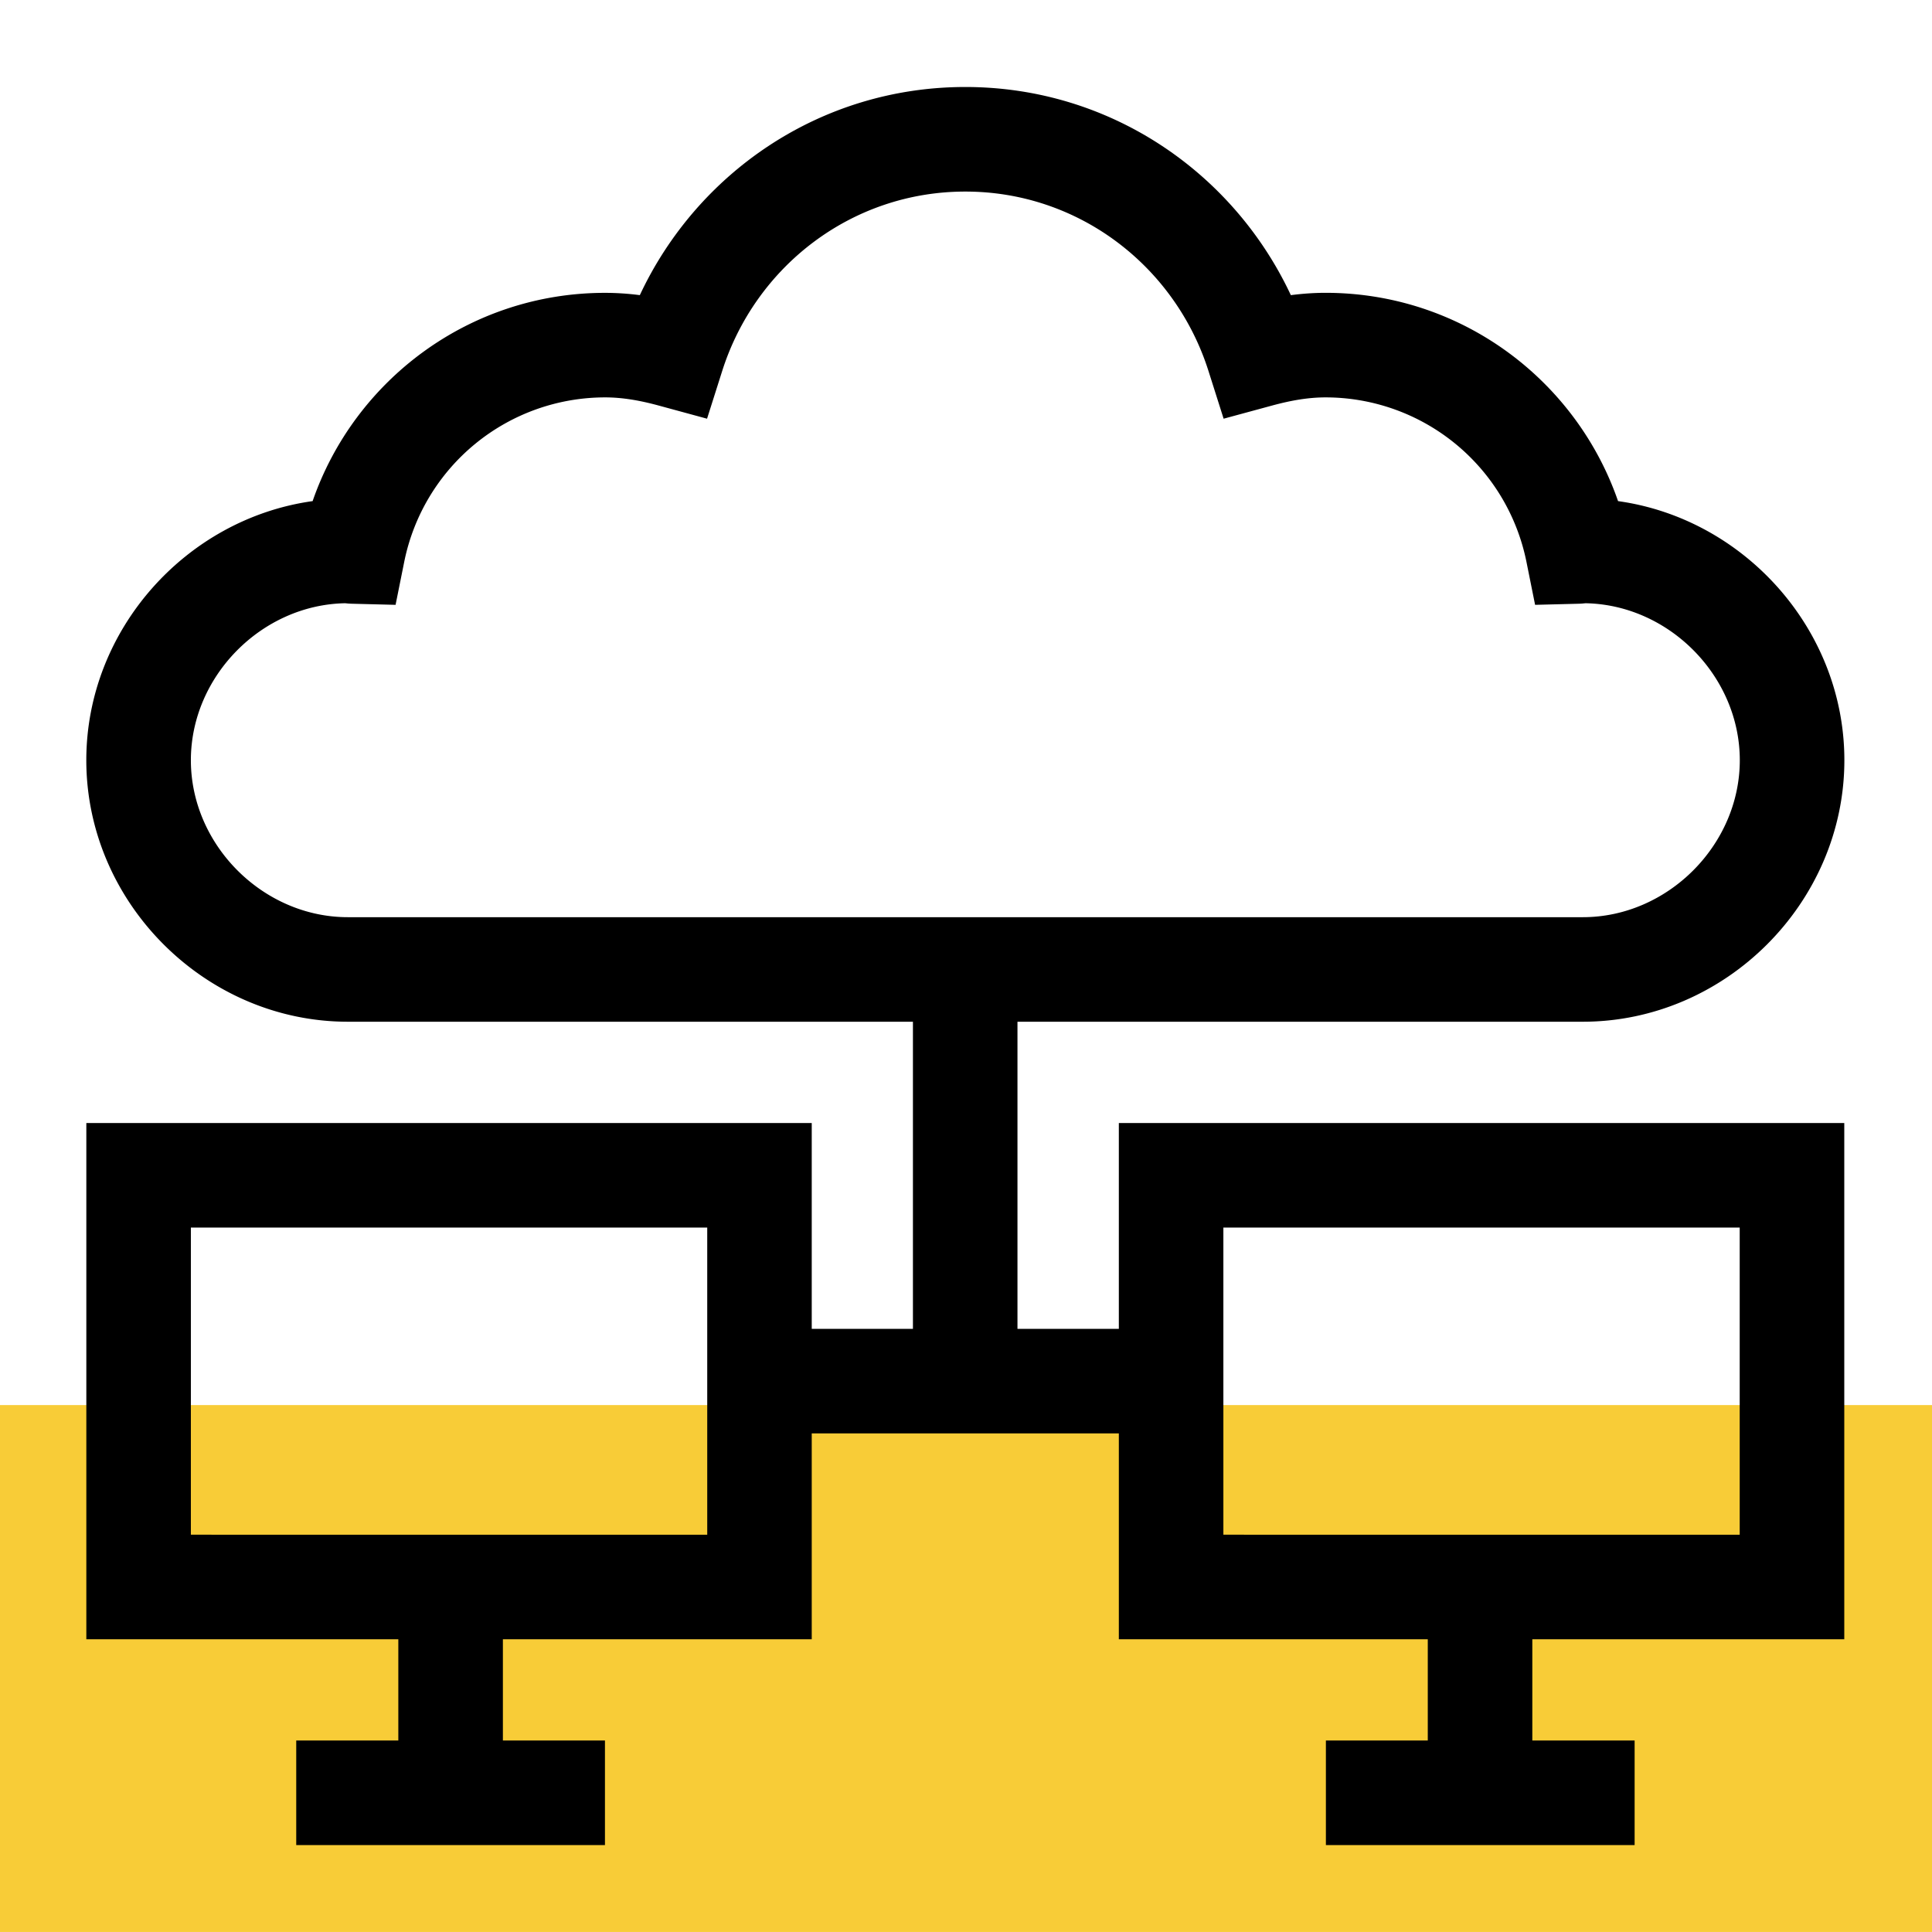
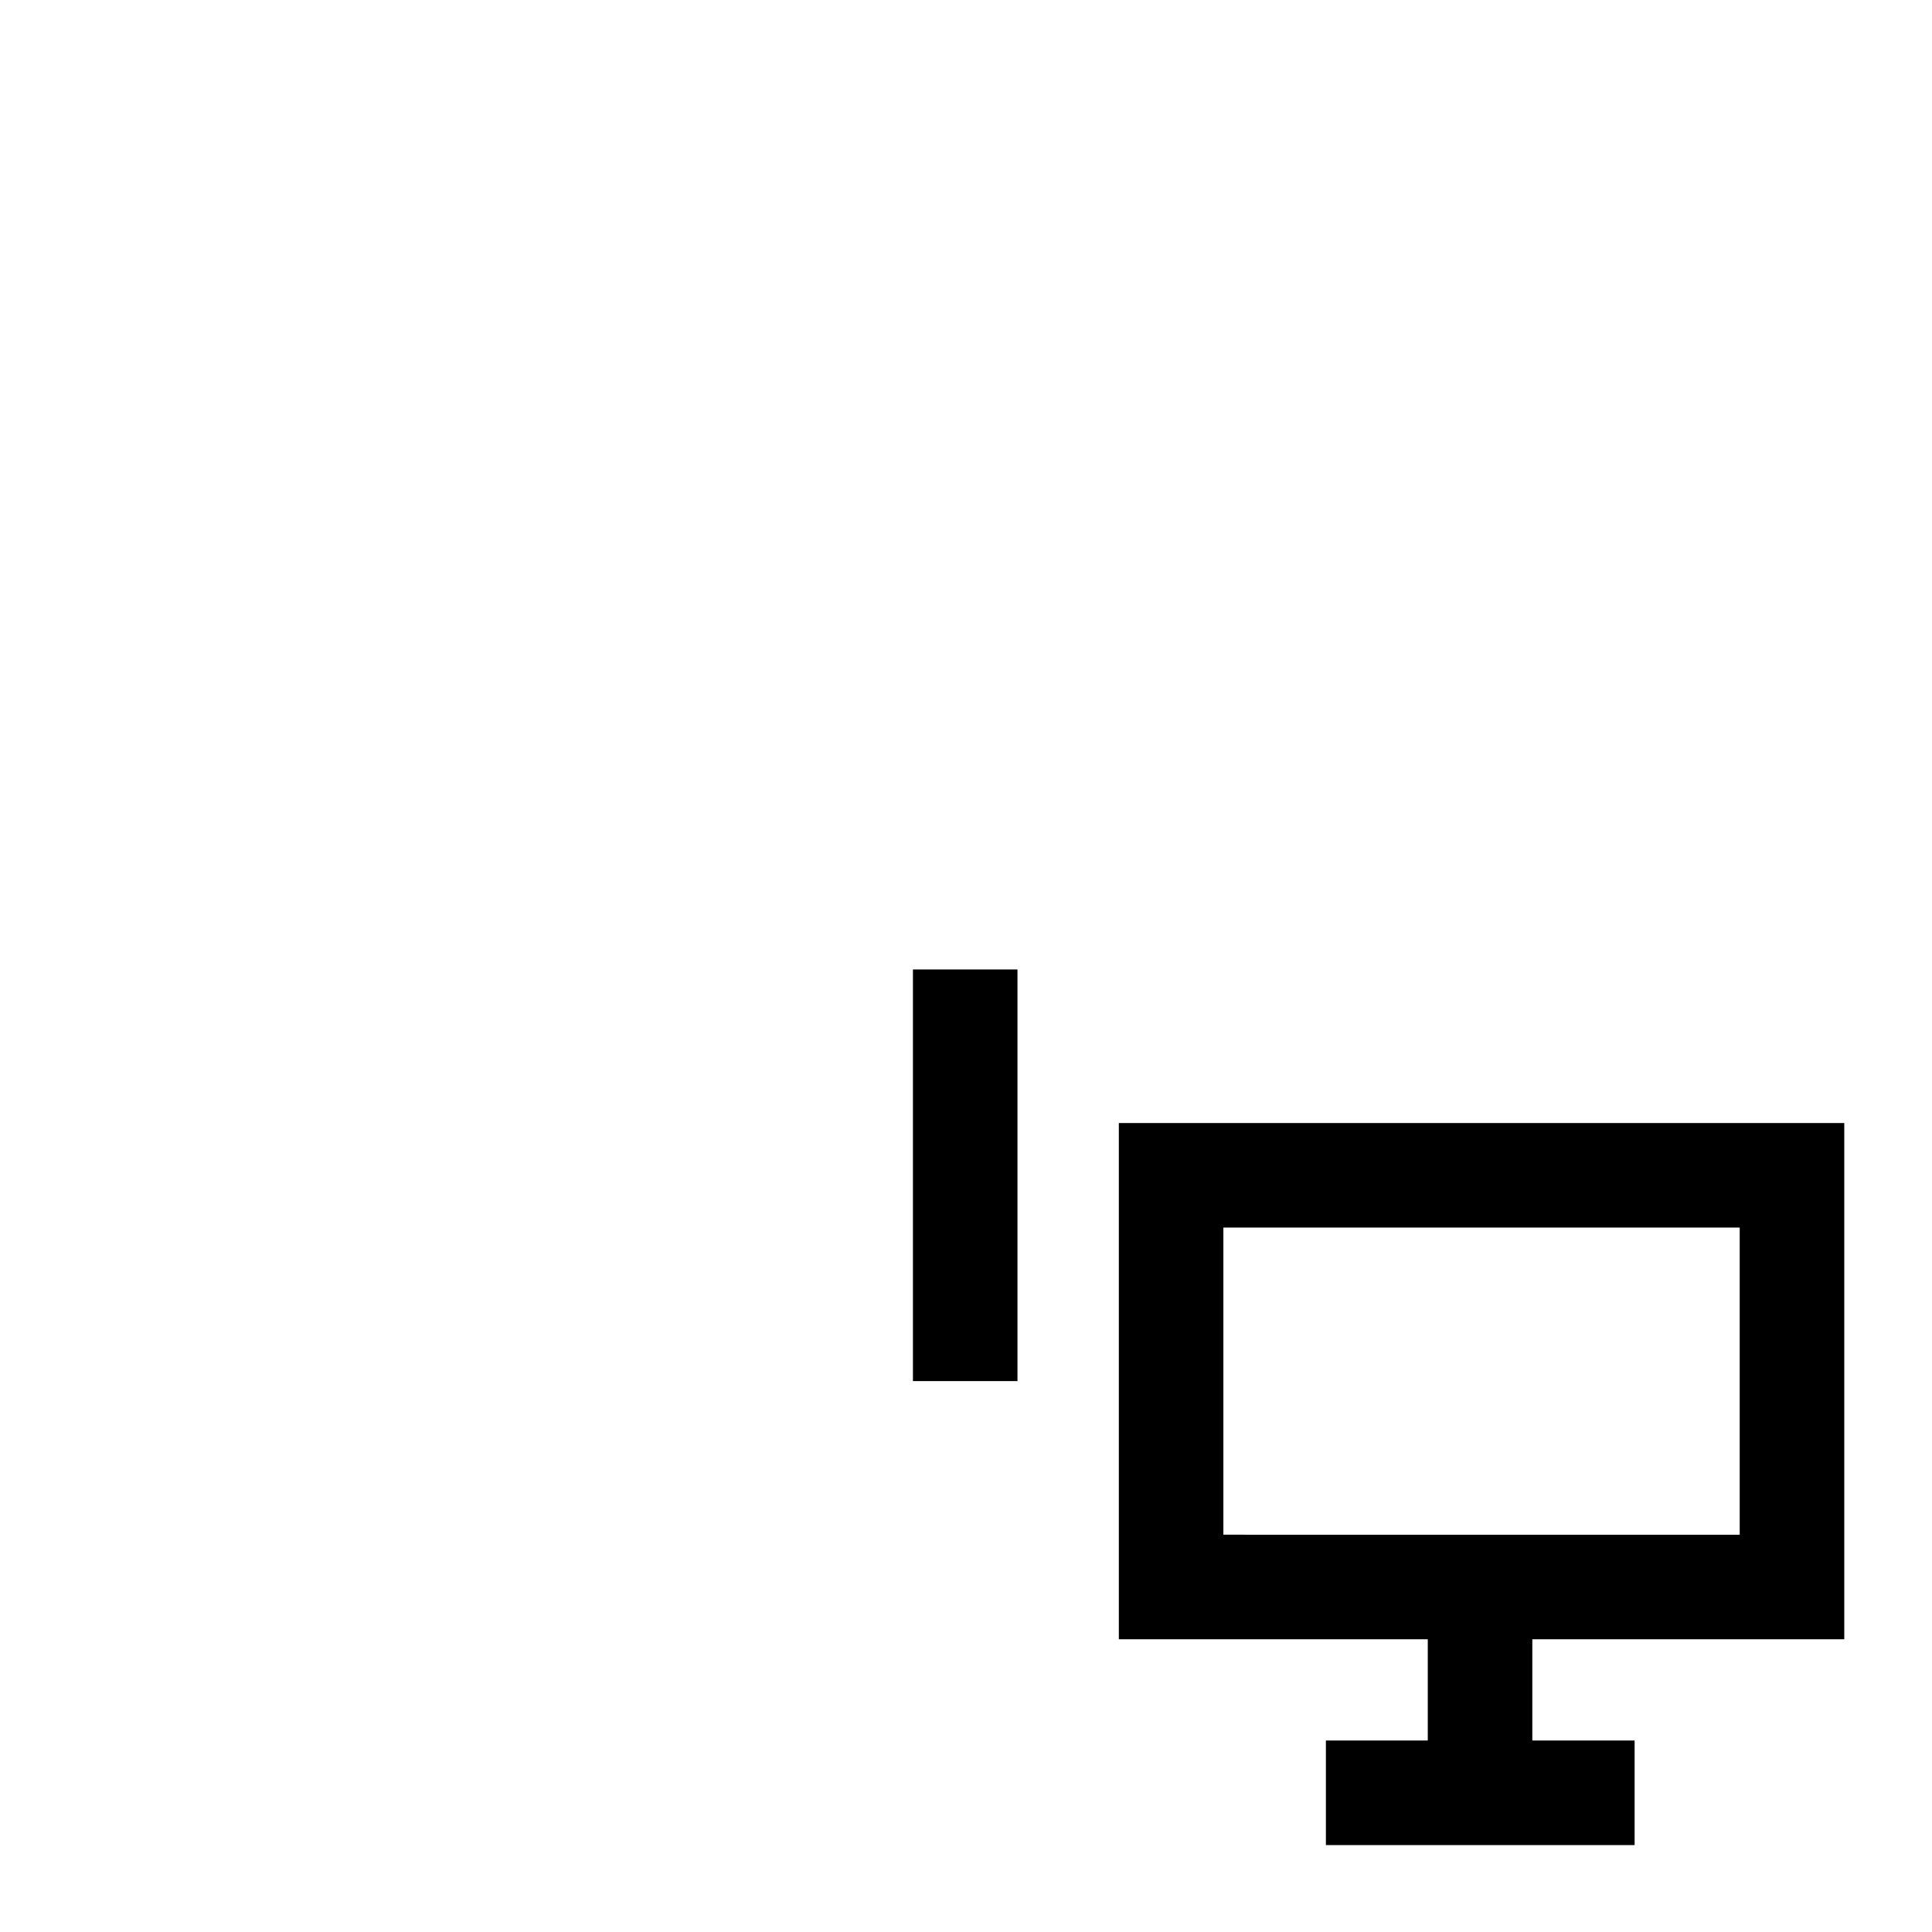
<svg xmlns="http://www.w3.org/2000/svg" fill="none" viewBox="0 0 64 64">
  <g clip-path="url([data-id='cloud-and-monitors-icon-path'])">
-     <path fill="#F8CC37" d="M0 46.545h64v17.454H0z" />
    <g fill="currentColor" fill-rule="evenodd" clip-rule="evenodd" mask="url([data-id='cloud-and-monitors-icon-mask'])">
-       <path d="M11.523 30.383c-2.81 0-5.2-2.391-5.2-5.2 0-2.781 2.343-5.152 5.115-5.2l.009.001c.047.006.118.012.202.015l1.455.037.287-1.427a6.79 6.79 0 0 1 6.655-5.445c.572 0 1.148.1 1.773.27l1.603.436.502-1.582c1.096-3.45 4.276-5.942 8.054-5.942s6.959 2.492 8.054 5.942l.502 1.582 1.603-.435c.625-.17 1.201-.271 1.773-.271a6.79 6.79 0 0 1 6.655 5.445l.287 1.427 1.455-.037c.084-.002.155-.01.202-.015l.009-.001c2.772.047 5.115 2.419 5.115 5.2 0 2.809-2.39 5.2-5.2 5.2zm-8.664-5.2c0 4.722 3.942 8.663 8.664 8.663h40.91c4.722 0 8.664-3.941 8.664-8.663 0-4.327-3.31-8-7.497-8.583-1.39-4.015-5.2-6.9-9.69-6.9-.397 0-.78.03-1.149.077-1.899-4.055-5.982-6.895-10.783-6.895s-8.884 2.84-10.783 6.895a9 9 0 0 0-1.15-.076c-4.489 0-8.3 2.884-9.689 6.899-4.187.584-7.497 4.256-7.497 8.583m.001 29.119h24.03v-17.1H2.86zm3.463-3.463V40.665h17.105V50.84zm3.49 10.281H20.04v-3.464H9.813z" />
-       <path d="M13.195 52.57v6.818h3.464V52.57zm11.961-5.087h13.637V44.02H25.156z" />
      <path d="M30.242 32.114v13.637h3.463V32.114zm6.821 22.188h24.031v-17.1H37.063zm3.463-3.463V40.665H57.63V50.84zm3.396 10.281h10.227v-3.464H43.922z" />
      <path d="M47.297 52.57v6.818h3.463V52.57z" />
    </g>
  </g>
</svg>